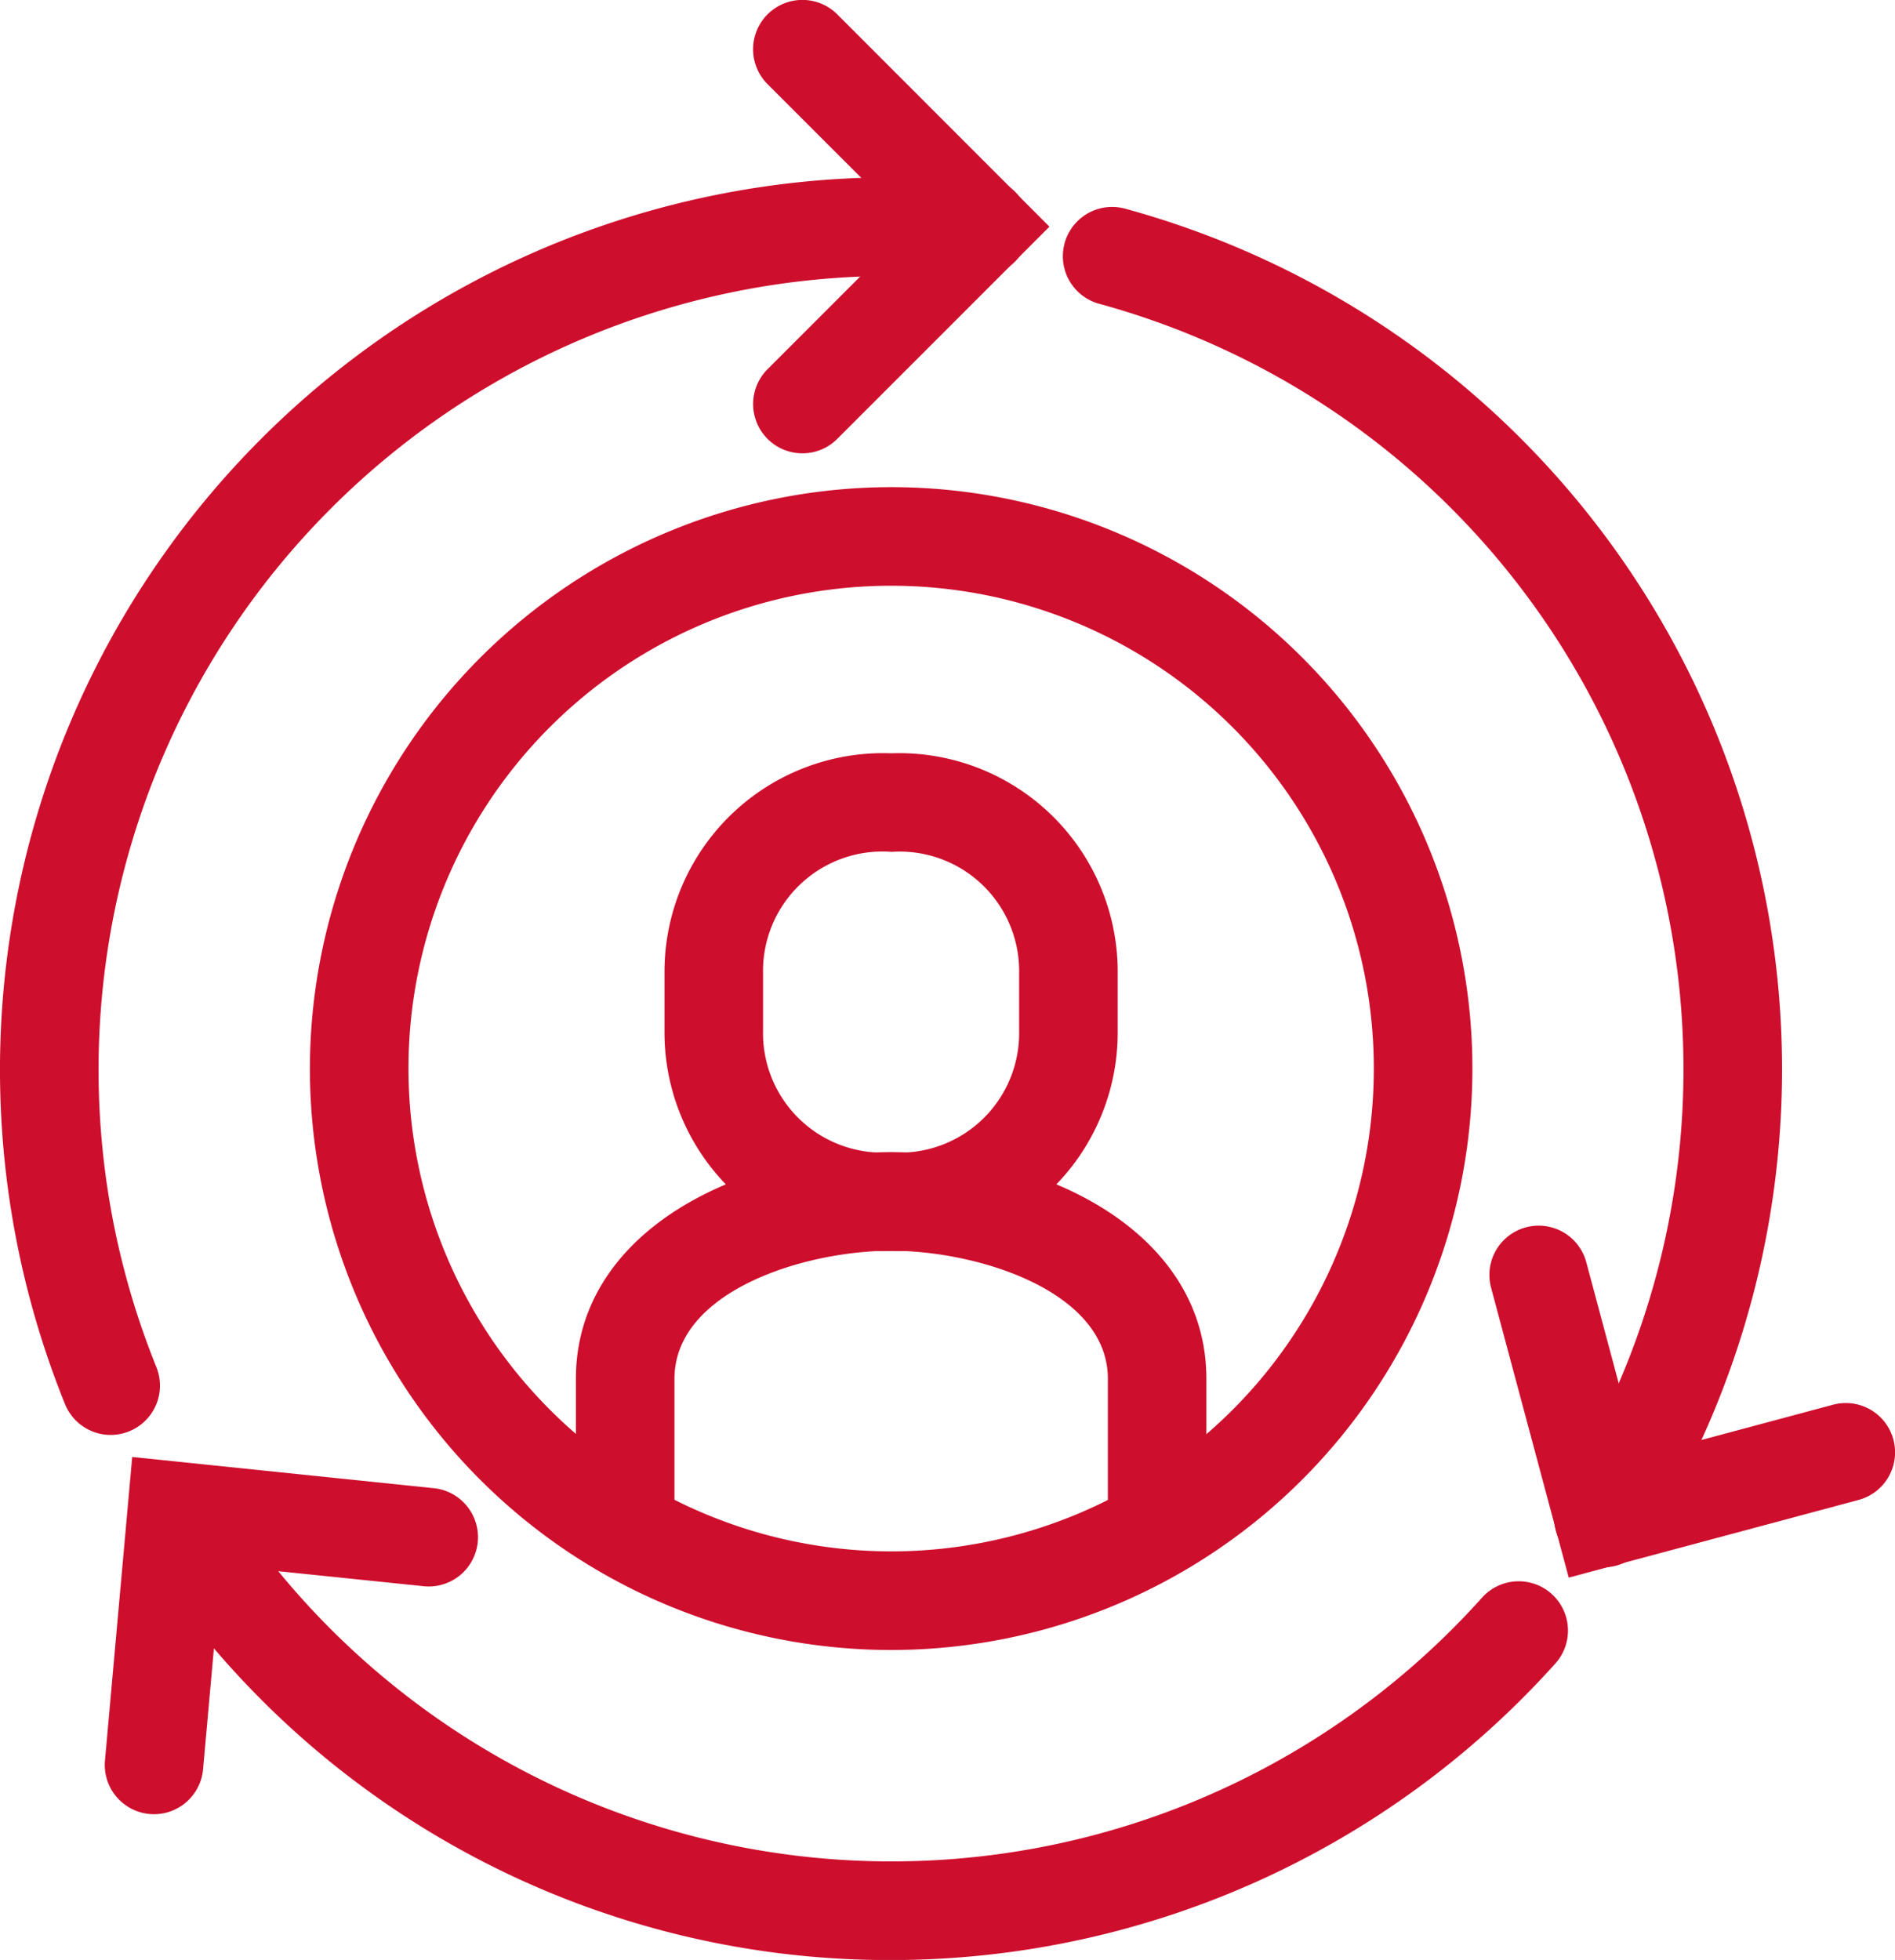
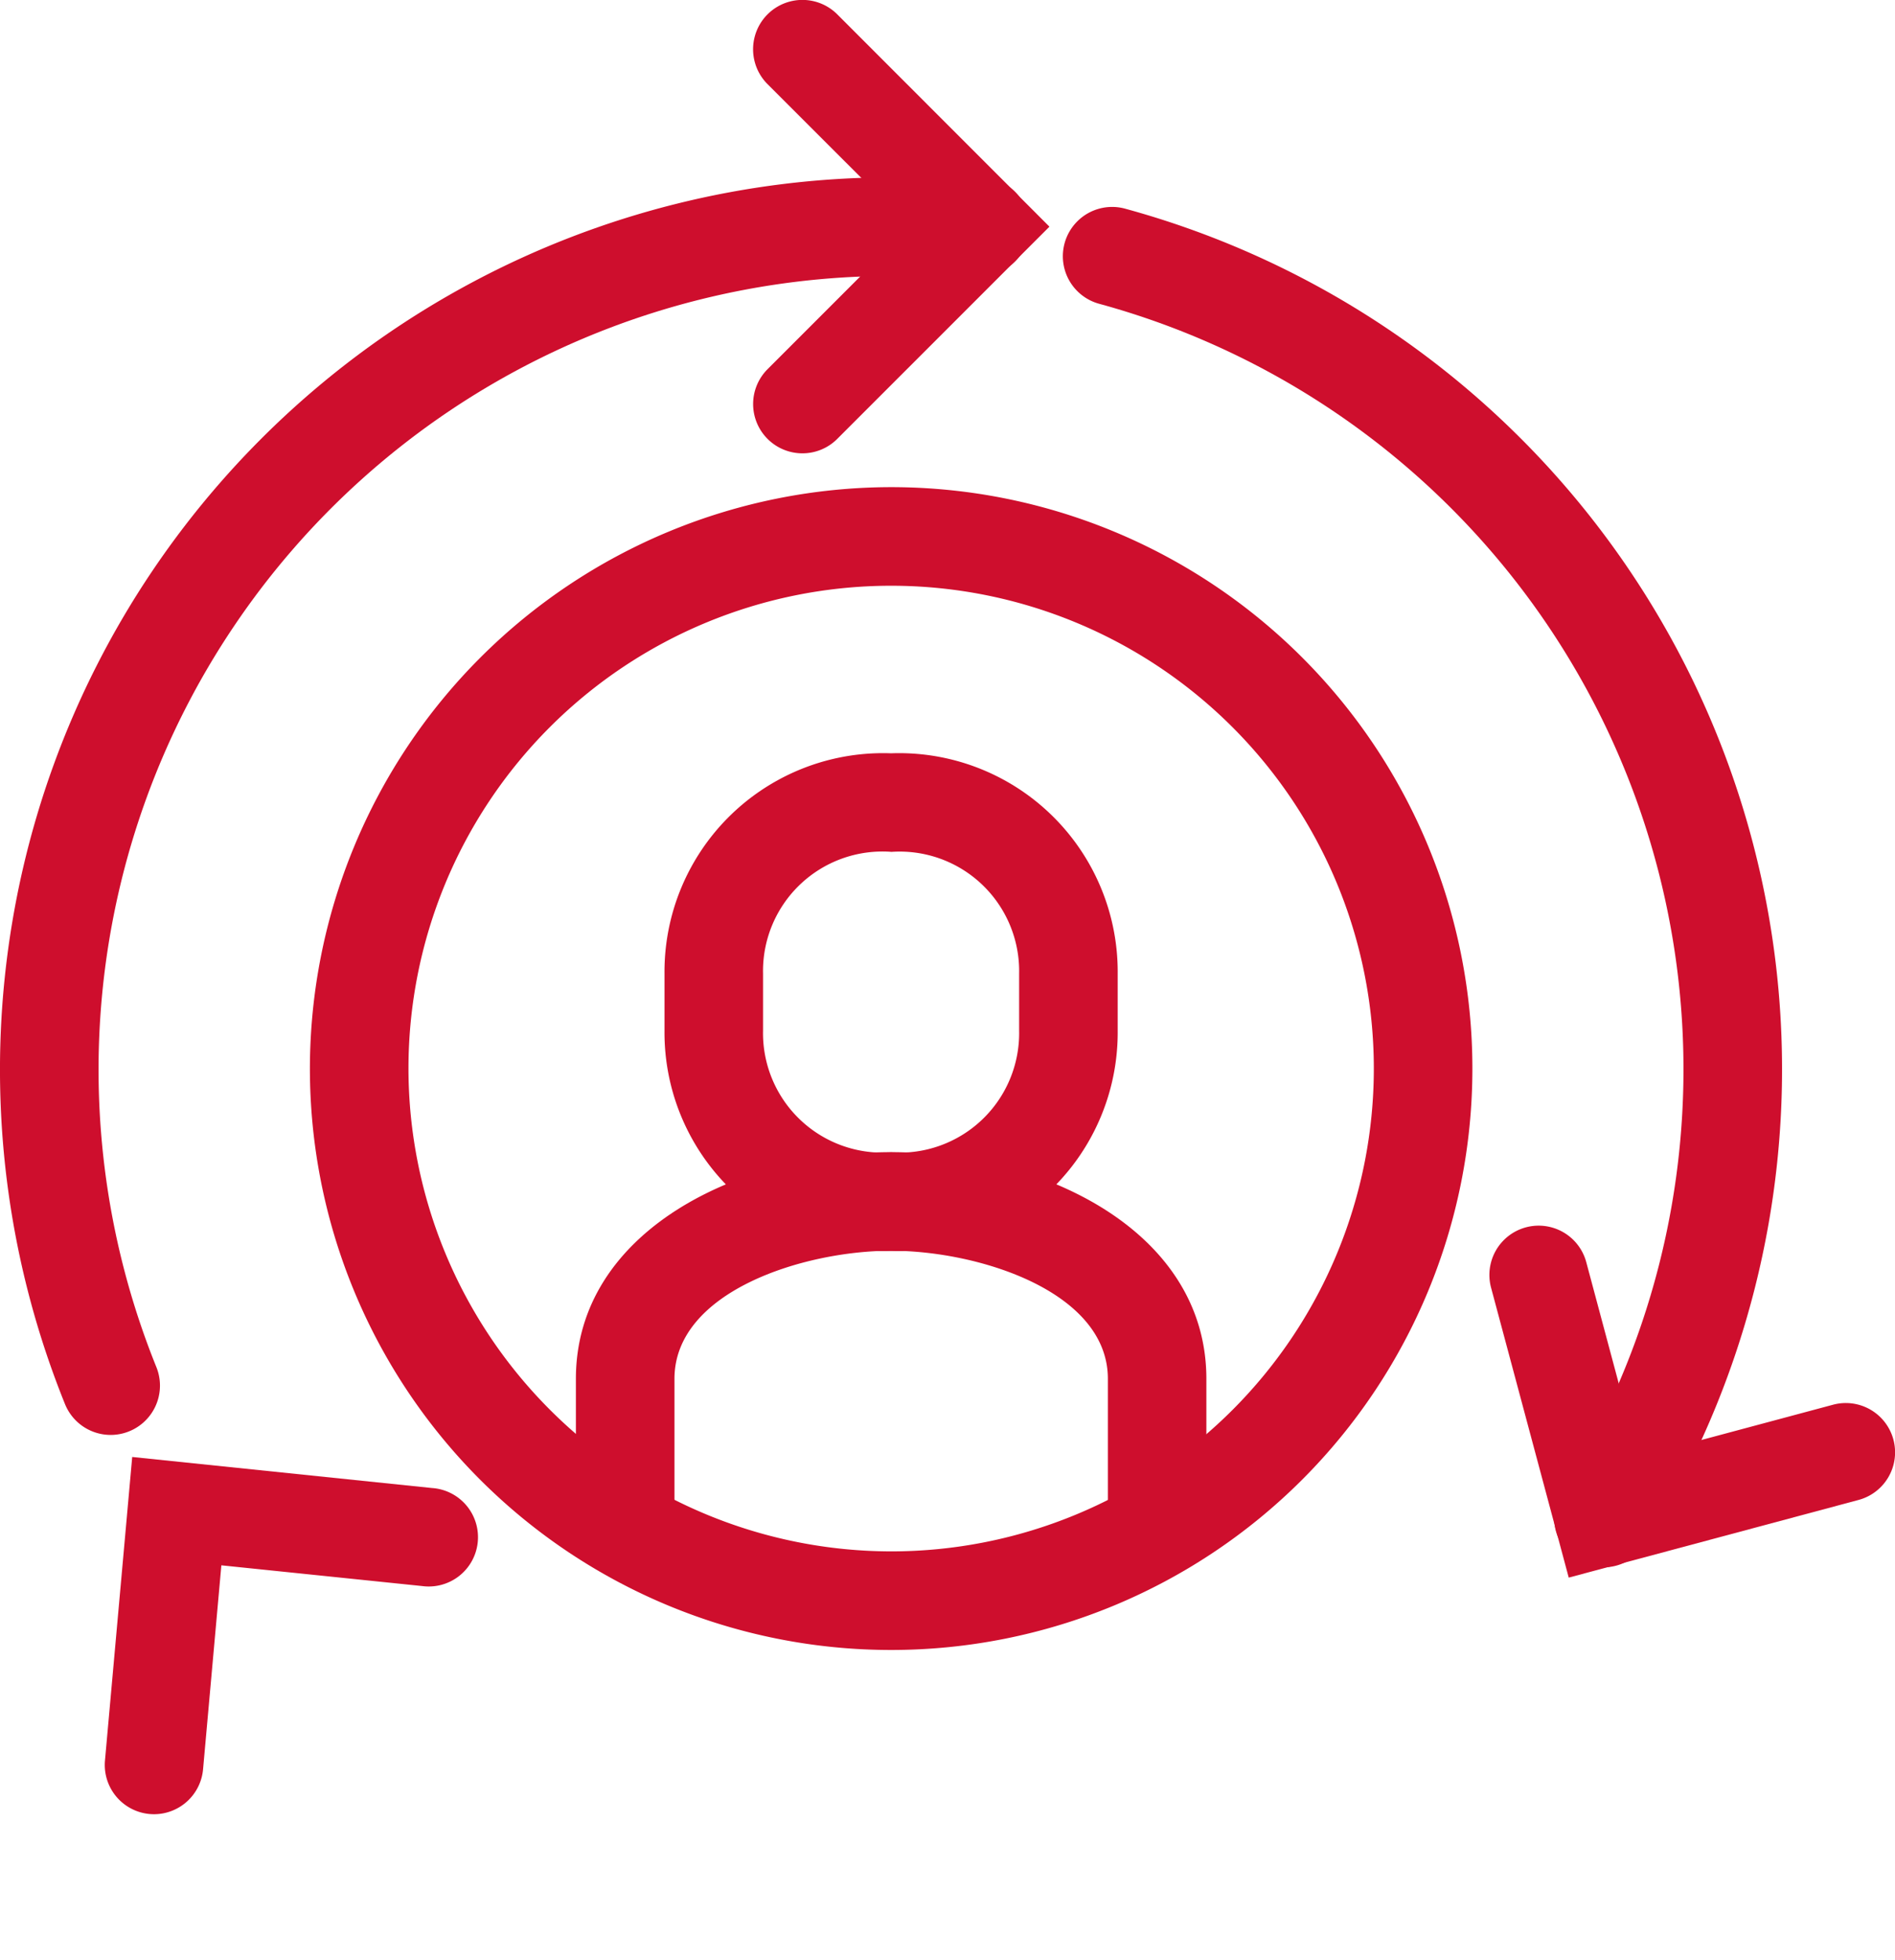
<svg xmlns="http://www.w3.org/2000/svg" height="82" viewBox="0 0 79.305 82" width="79.305">
  <g fill="#ce0e2d">
    <path d="m57.473 18.966a2.062 2.062 0 0 1 -1.458-3.521l5.963-5.963-5.964-5.961a2.062 2.062 0 0 1 2.917-2.921l8.879 8.883-8.879 8.879a2.056 2.056 0 0 1 -1.458.604z" transform="translate(-23.892)" />
    <path d="m9.768 122.079q-.093 0-.187-.008a2.062 2.062 0 0 1 -1.87-2.238l1.14-12.7 12.555 1.3a2.062 2.062 0 1 1 -.424 4.1l-8.4-.867-.766 8.536a2.063 2.063 0 0 1 -2.048 1.877z" transform="translate(-3.318 -46.177)" />
    <path d="m112.9 104.873-3.25-12.129a2.062 2.062 0 1 1 3.984-1.067l2.182 8.145 8.145-2.182a2.062 2.062 0 0 1 1.068 3.984z" transform="translate(-47.249 -38.87)" />
    <path d="m4.633 65.651a2.063 2.063 0 0 1 -1.912-1.288 37.333 37.333 0 0 1 34.59-51.326h3.711a2.062 2.062 0 0 1 0 4.125h-3.711a33.208 33.208 0 0 0 -30.767 45.651 2.064 2.064 0 0 1 -1.91 2.838z" transform="translate(0 -5.617)" />
-     <path d="m41.372 128.5a37.139 37.139 0 0 1 -31.631-17.517 2.062 2.062 0 0 1 3.494-2.191 33.192 33.192 0 0 0 52.848 4.546 2.062 2.062 0 1 1 3.07 2.754 37.374 37.374 0 0 1 -27.781 12.408z" transform="translate(-4.061 -46.496)" />
    <path d="m100.845 72.123a2.063 2.063 0 0 1 -1.745-3.163 33.2 33.2 0 0 0 -19.357-49.7 2.062 2.062 0 0 1 1.083-3.98 37.327 37.327 0 0 1 21.765 55.88 2.061 2.061 0 0 1 -1.746.963z" transform="translate(-33.742 -6.55)" />
    <path d="m66.7 101.856a2.062 2.062 0 0 1 -2.062-2.062v-5.566c0-3.655-5.411-5.358-9.069-5.358s-9.069 1.7-9.069 5.358v5.566a2.062 2.062 0 1 1 -4.125 0v-5.566c0-6.159 6.8-9.483 13.193-9.483s13.192 3.323 13.192 9.483v5.566a2.062 2.062 0 0 1 -2.06 2.062z" transform="translate(-18.274 -36.542)" />
    <path d="m58.375 76.232a9.148 9.148 0 0 1 -9.483-9.218v-2.386a9.148 9.148 0 0 1 9.483-9.218 9.148 9.148 0 0 1 9.483 9.218v2.387a9.148 9.148 0 0 1 -9.483 9.217zm0-16.7a5 5 0 0 0 -5.359 5.093v2.387a5 5 0 0 0 5.358 5.093 5 5 0 0 0 5.359-5.093v-2.384a5 5 0 0 0 -5.358-5.093z" transform="translate(-21.083 -23.894)" />
    <path d="m20.325-4a24.325 24.325 0 1 1 -24.325 24.325 24.352 24.352 0 0 1 24.325-24.325zm0 44.525a20.2 20.2 0 1 0 -20.2-20.2 20.223 20.223 0 0 0 20.2 20.2z" transform="translate(16.969 24.381)" />
  </g>
</svg>